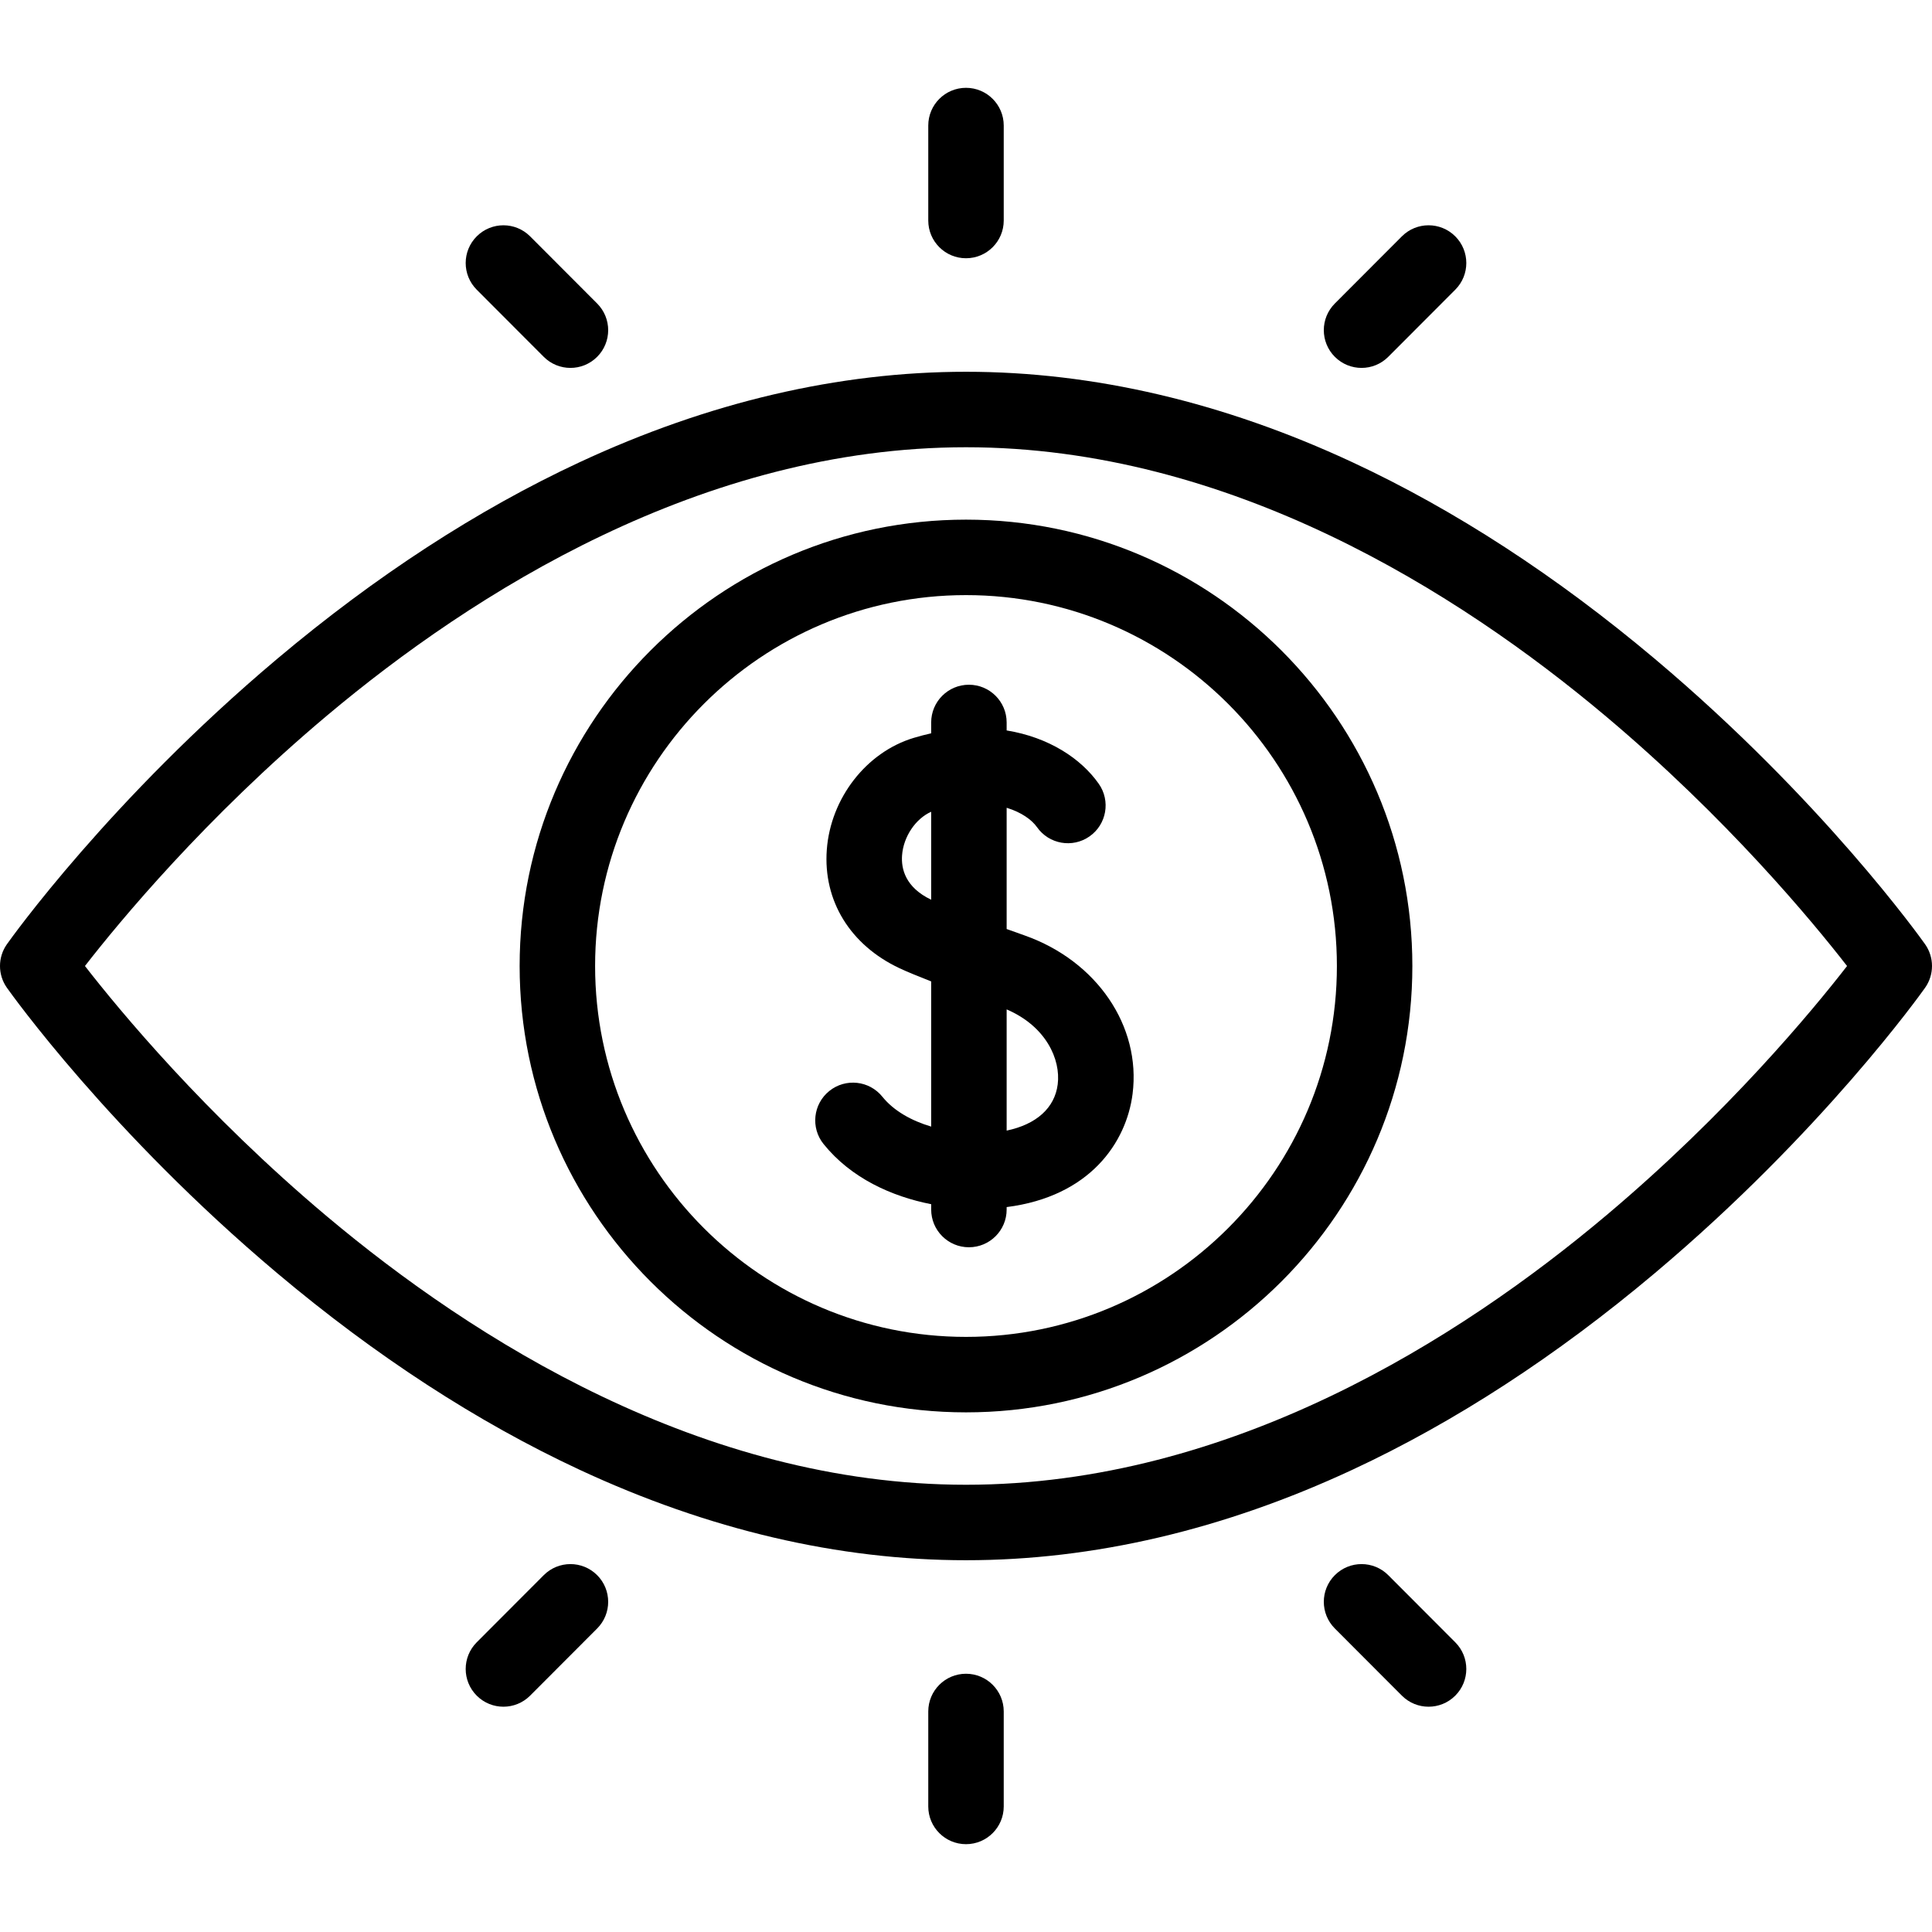
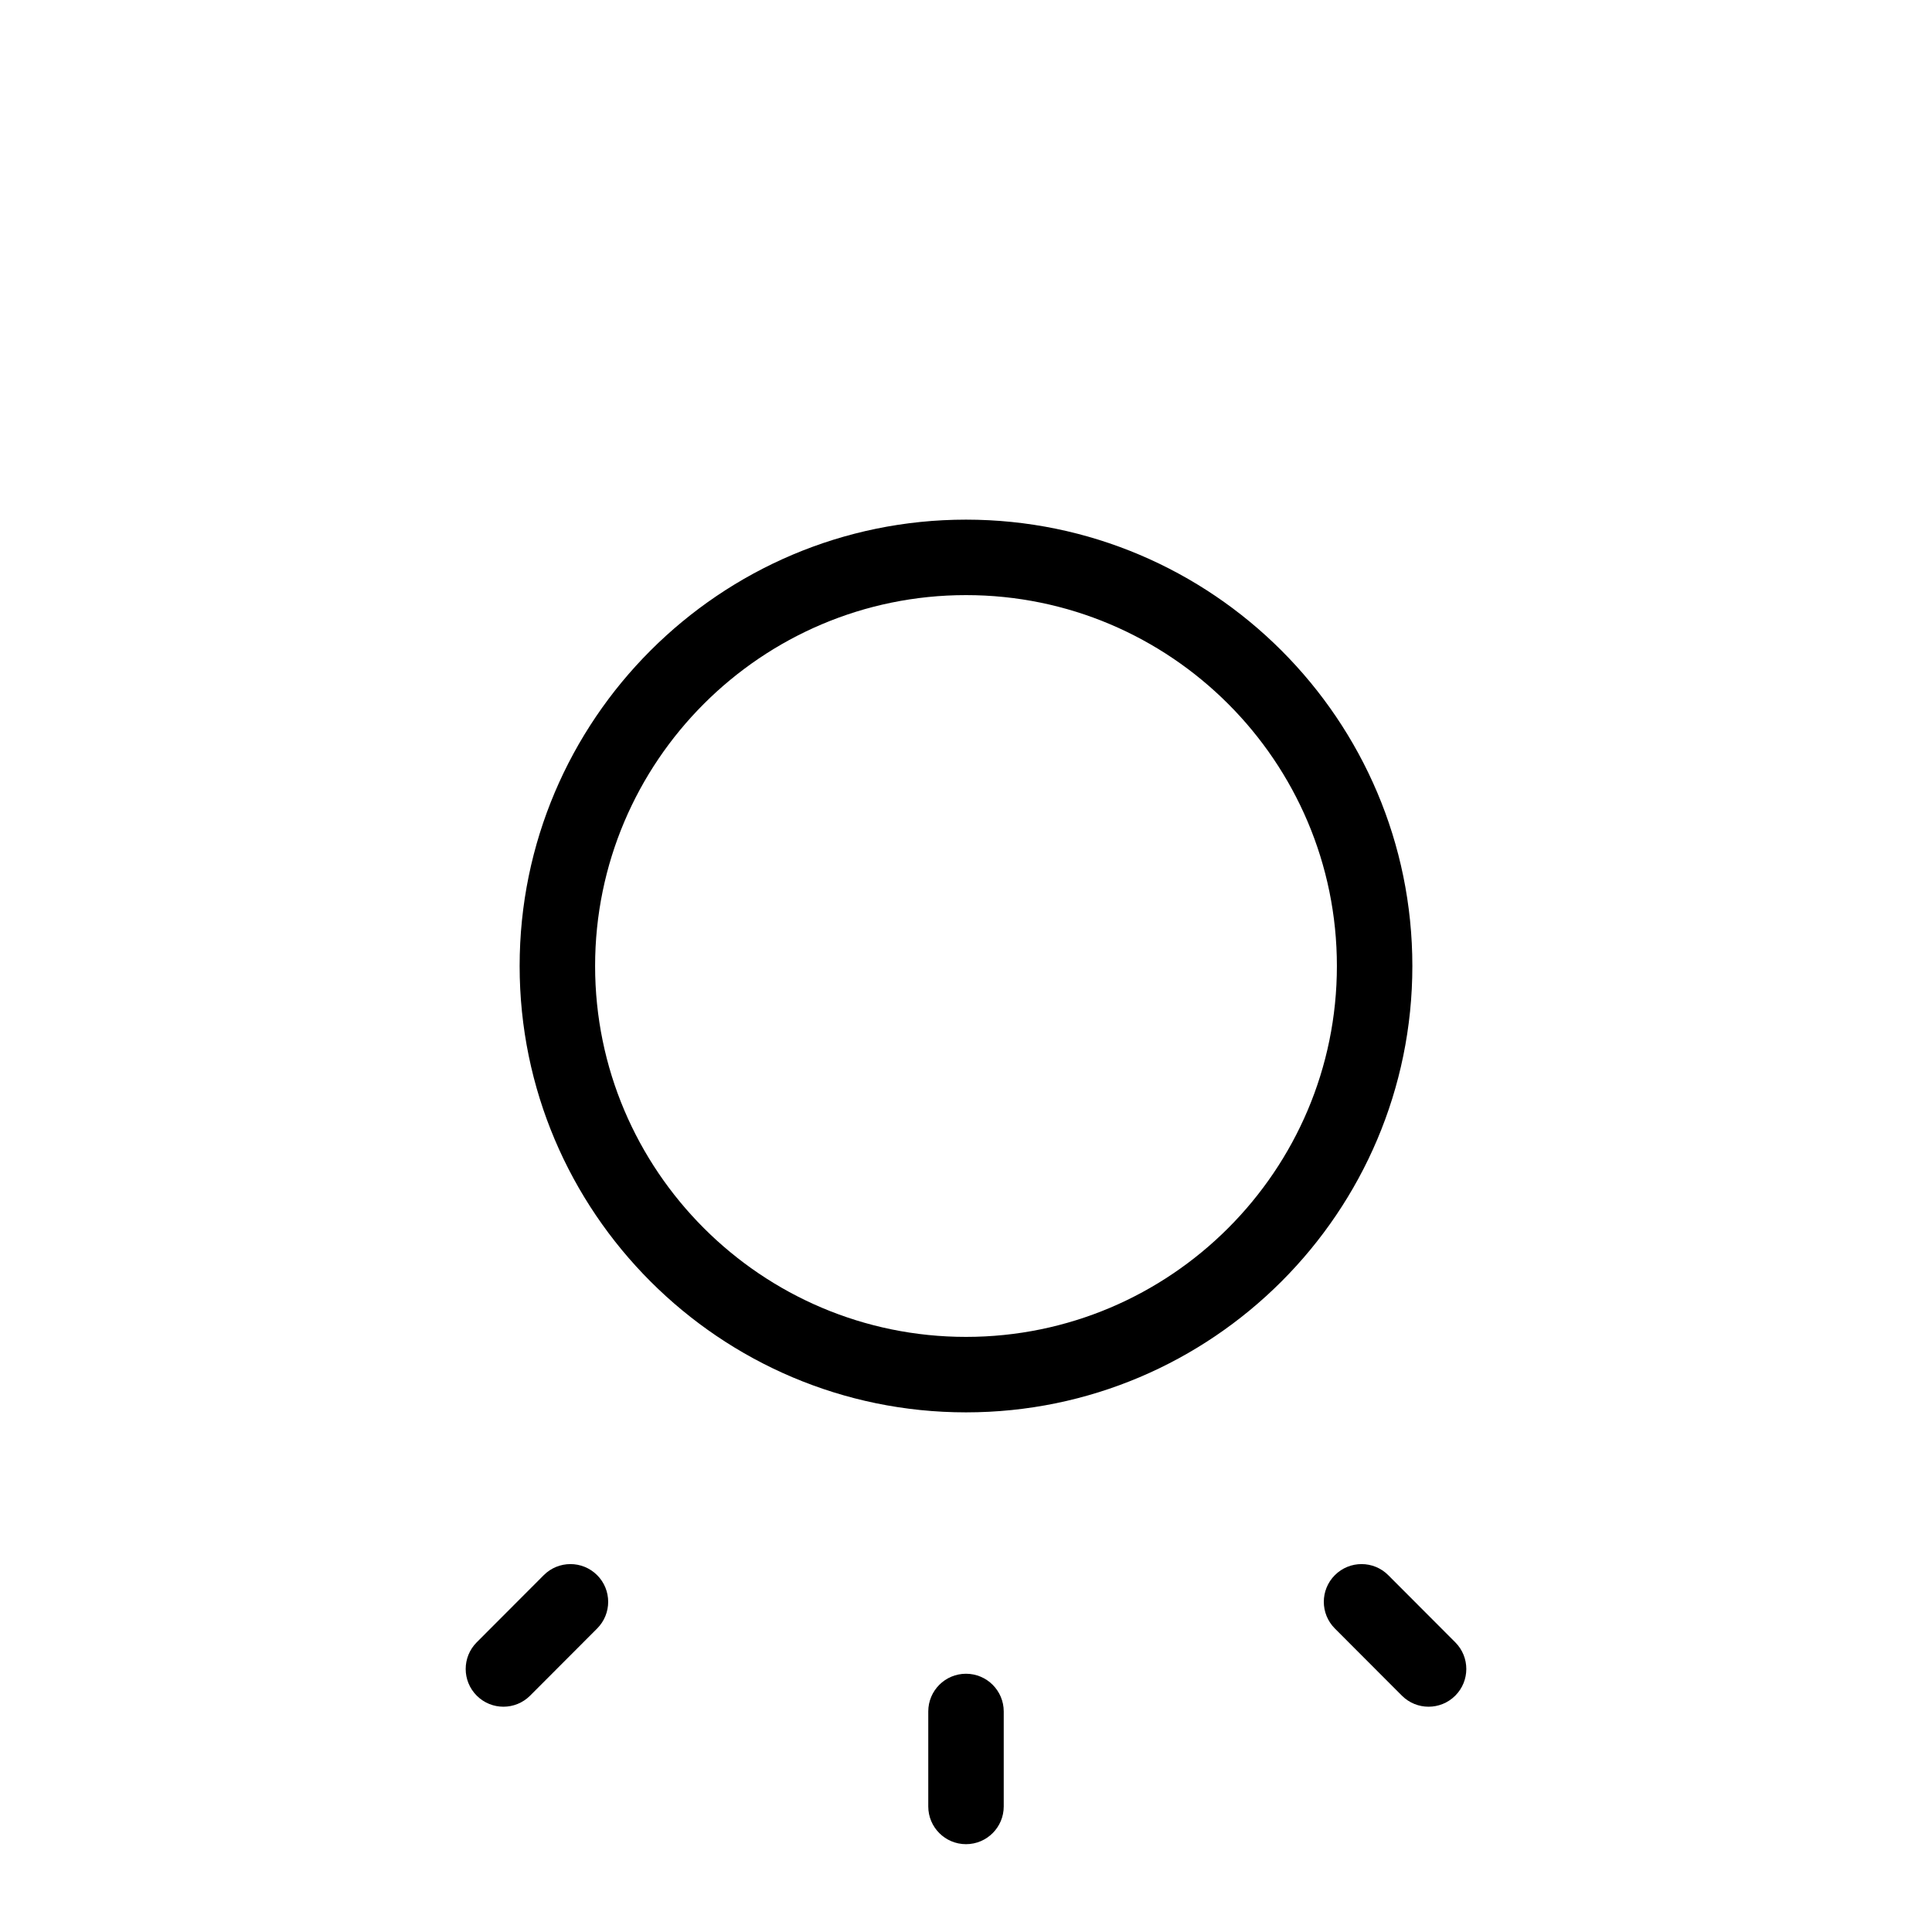
<svg xmlns="http://www.w3.org/2000/svg" id="Capa_1" height="512" viewBox="0 0 512 512" width="512">
  <g>
    <path d="m256 137.71c-65.226 0-118.291 53.064-118.291 118.29s53.065 118.29 118.291 118.29 118.29-53.064 118.29-118.29-53.065-118.29-118.29-118.29zm0 216.58c-54.198 0-98.291-44.093-98.291-98.29s44.093-98.29 98.291-98.29c54.197 0 98.29 44.093 98.29 98.29s-44.093 98.29-98.29 98.29z" />
-     <path d="m271.556 247.908c-1.679-.593-3.273-1.163-4.784-1.707v-32.133c3.958 1.206 6.699 3.222 8.045 5.139 3.173 4.521 9.41 5.615 13.93 2.441 4.521-3.172 5.614-9.409 2.441-13.93-4.714-6.719-13.263-12.328-24.416-14.145v-2.112c0-5.522-4.478-10-10-10s-10 4.478-10 10v2.873c-1.519.338-3.062.74-4.627 1.212-12.548 3.779-22.02 15.968-23.034 29.641-1.001 13.501 6.188 25.232 19.229 31.383 1.85.872 4.747 2.077 8.432 3.514v38.476c-5.145-1.537-9.87-4.112-12.939-7.922-3.465-4.3-9.759-4.979-14.061-1.514-4.301 3.464-4.979 9.76-1.514 14.061 7.287 9.045 18.043 13.883 28.515 15.94v1.412c0 5.522 4.477 10 10 10s10-4.478 10-10v-.648c22.097-2.798 31.743-17.171 33.373-30.003 2.28-17.959-9.477-35.221-28.59-41.978zm-32.501-21.24c.369-4.973 3.6-9.711 7.716-11.544v23.31c-6.852-3.272-7.98-8.2-7.716-11.766zm41.249 60.698c-.795 6.264-5.656 10.606-13.532 12.258v-32.124c10.445 4.481 14.371 13.264 13.532 19.866z" />
-     <path d="m256 68.438c5.522 0 10-4.478 10-10v-25.165c0-5.522-4.478-10-10-10-5.523 0-10 4.478-10 10v25.165c0 5.523 4.477 10 10 10z" />
-     <path d="m360.825 97.499c2.562 0 5.124-.979 7.077-2.936l17.763-17.795c3.902-3.908 3.896-10.24-.013-14.142-3.908-3.901-10.239-3.898-14.142.013l-17.763 17.795c-3.902 3.908-3.896 10.24.013 14.142 1.953 1.949 4.508 2.923 7.065 2.923z" />
-     <path d="m144.097 94.563c1.953 1.957 4.515 2.936 7.078 2.936 2.556 0 5.112-.974 7.064-2.923 3.909-3.901 3.915-10.232.013-14.142l-17.762-17.794c-3.901-3.909-10.233-3.916-14.142-.013-3.909 3.901-3.915 10.232-.013 14.142z" />
    <path d="m256 443.561c-5.523 0-10 4.478-10 10v25.165c0 5.522 4.477 10 10 10 5.522 0 10-4.478 10-10v-25.165c0-5.522-4.478-10-10-10z" />
    <path d="m144.097 417.436-17.762 17.795c-3.901 3.909-3.896 10.24.013 14.142 1.952 1.949 4.508 2.923 7.064 2.923 2.562 0 5.125-.979 7.078-2.936l17.762-17.795c3.901-3.909 3.896-10.24-.013-14.142-3.909-3.901-10.24-3.896-14.142.013z" />
    <path d="m367.902 417.436c-3.901-3.909-10.232-3.915-14.142-.013-3.909 3.901-3.915 10.233-.013 14.142l17.763 17.795c1.953 1.957 4.515 2.936 7.077 2.936 2.557 0 5.112-.974 7.064-2.923 3.909-3.901 3.915-10.233.013-14.142z" />
-     <path d="m510.163 250.224c-1.096-1.548-27.341-38.345-71.608-75.611-26.102-21.975-53.066-39.507-80.144-52.11-34.179-15.911-68.635-23.979-102.411-23.979s-68.232 8.067-102.411 23.978c-27.077 12.604-54.042 30.136-80.144 52.11-44.268 37.267-70.513 74.063-71.608 75.611-2.45 3.461-2.45 8.092 0 11.553 1.095 1.548 27.34 38.345 71.608 75.611 26.102 21.975 53.066 39.507 80.144 52.11 34.179 15.91 68.635 23.978 102.411 23.978s68.232-8.067 102.411-23.978c27.077-12.604 54.042-30.136 80.144-52.11 44.268-37.267 70.513-74.063 71.608-75.611 2.449-3.461 2.449-8.091 0-11.552zm-84.489 71.864c-38.685 32.566-99.524 71.388-169.674 71.388-69.981 0-130.688-38.646-169.292-71.066-32.402-27.213-55.144-54.755-64.195-66.41 9.054-11.658 31.795-39.199 64.195-66.409 38.604-32.42 99.311-71.066 169.292-71.066s130.688 38.646 169.292 71.066c32.402 27.212 55.146 54.756 64.197 66.413-8.995 11.596-31.537 38.911-63.815 66.084z" />
  </g>
</svg>